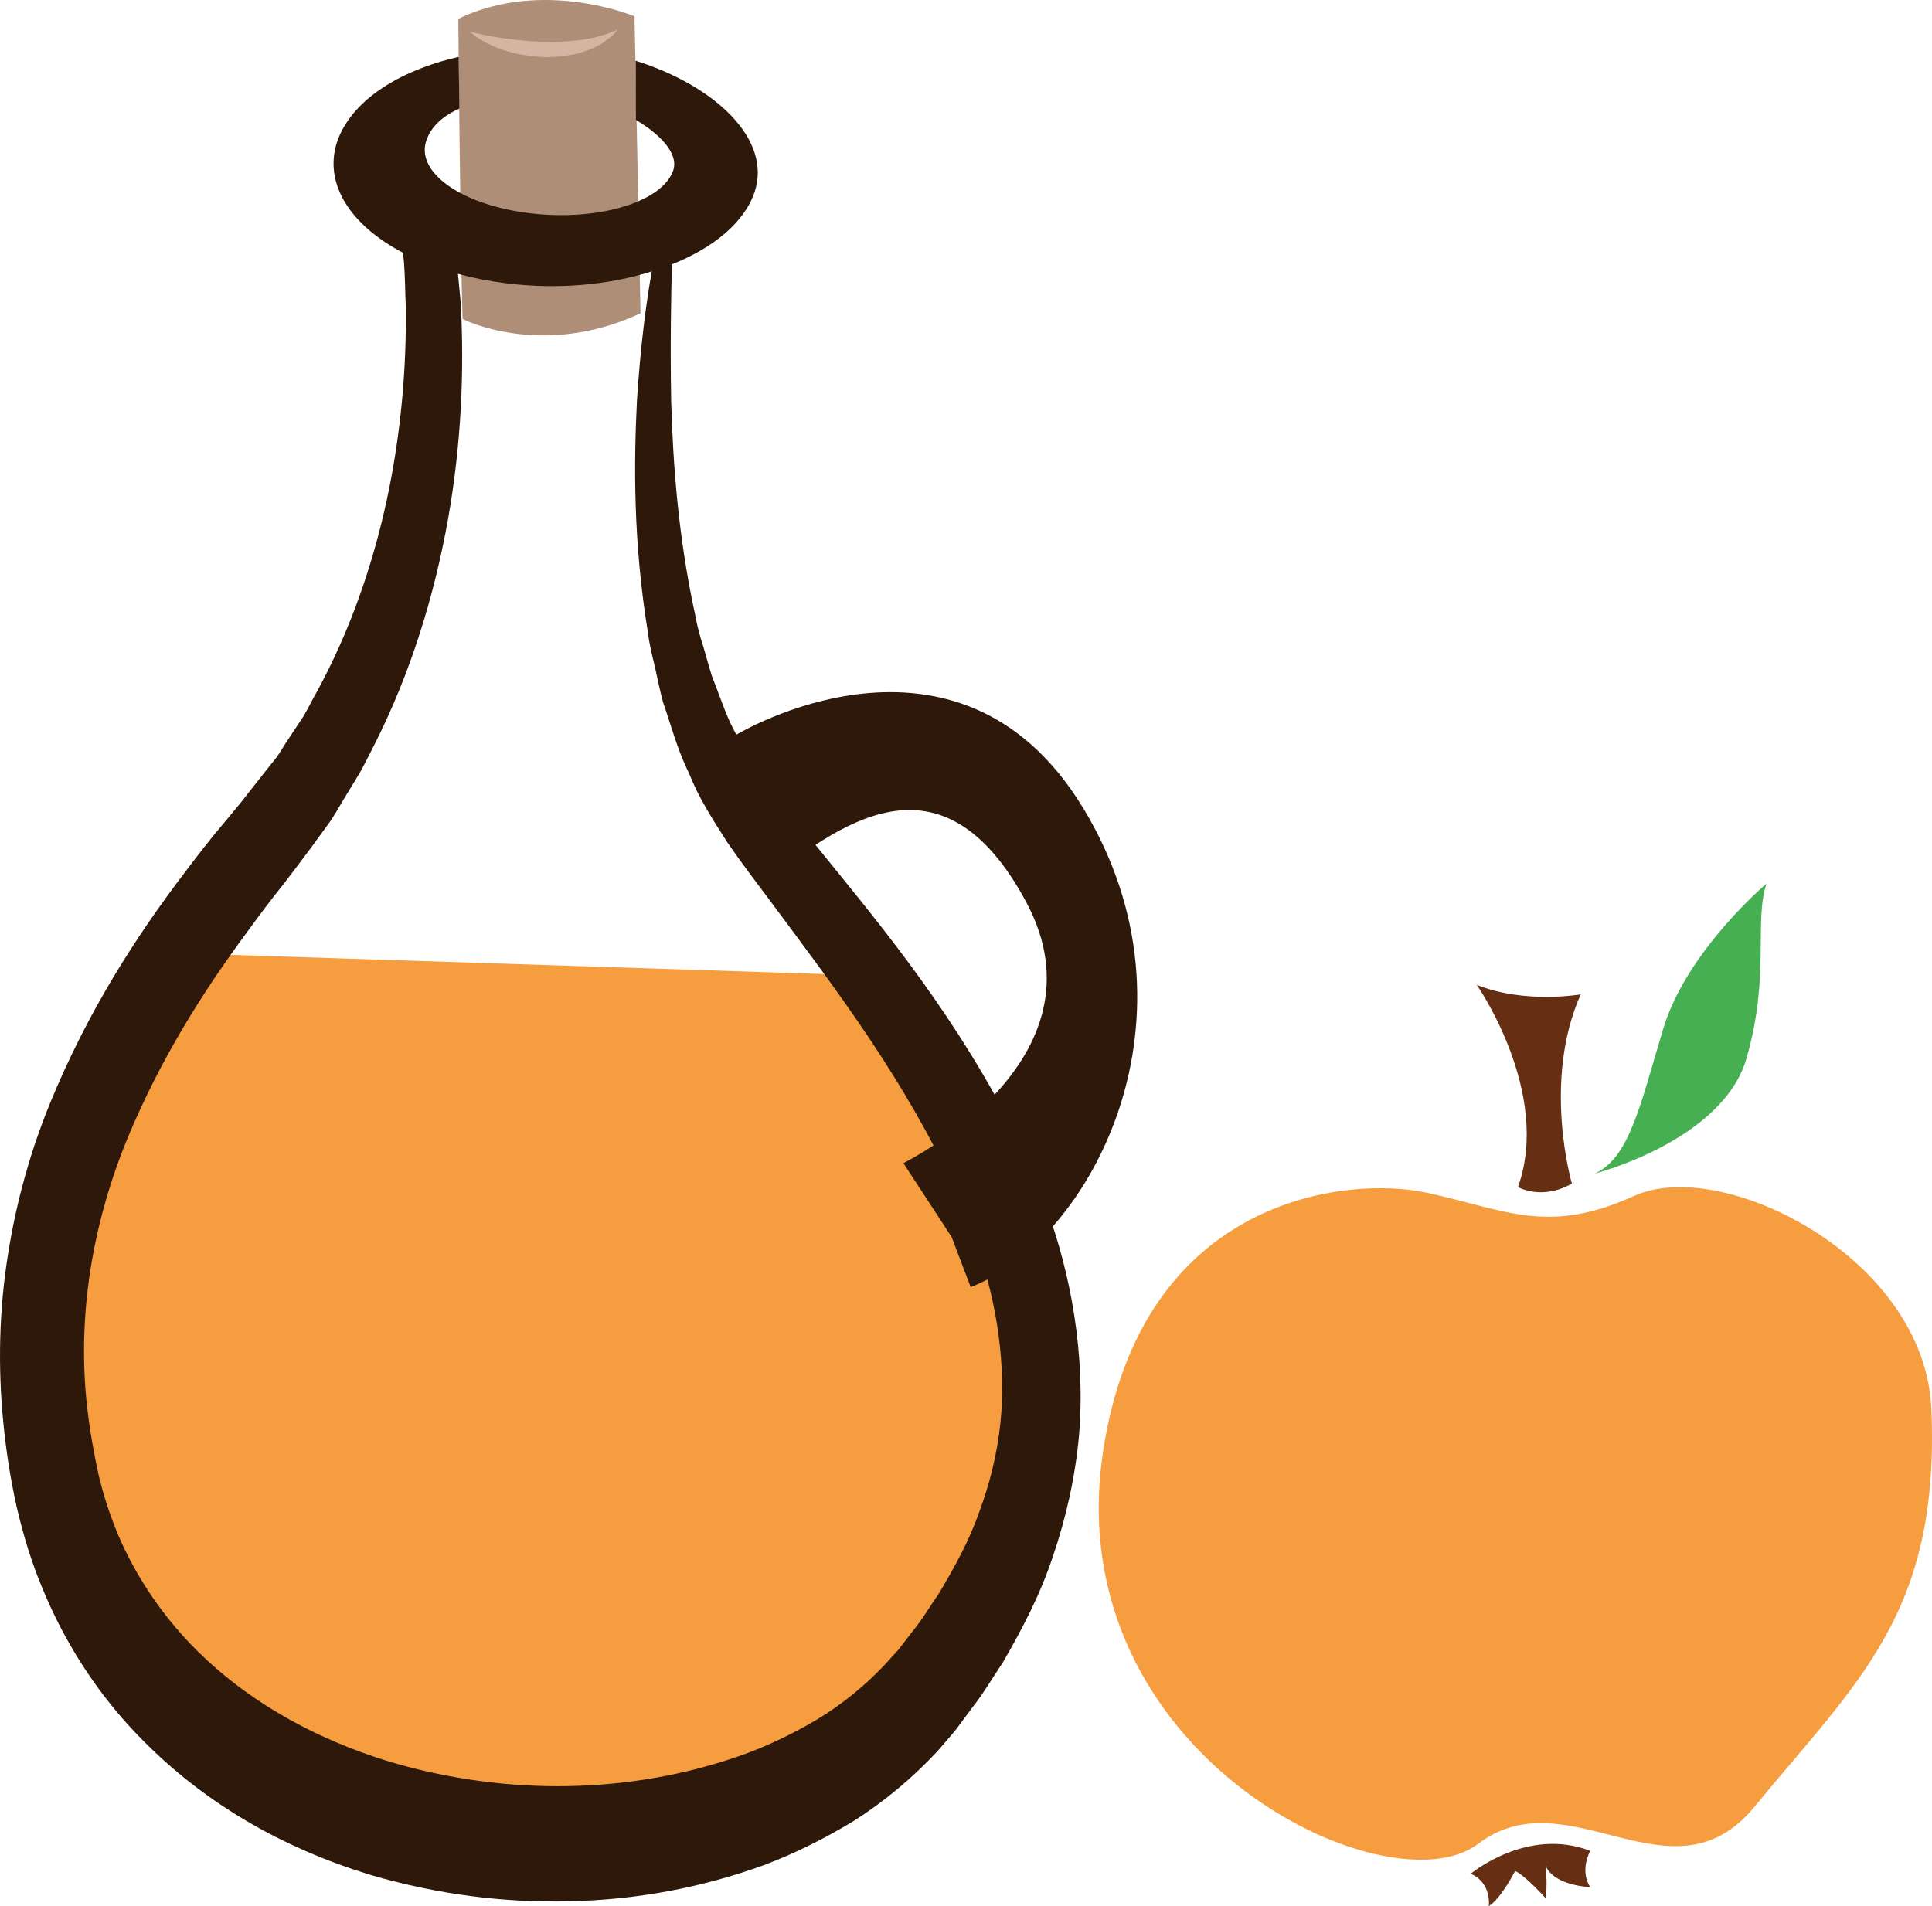
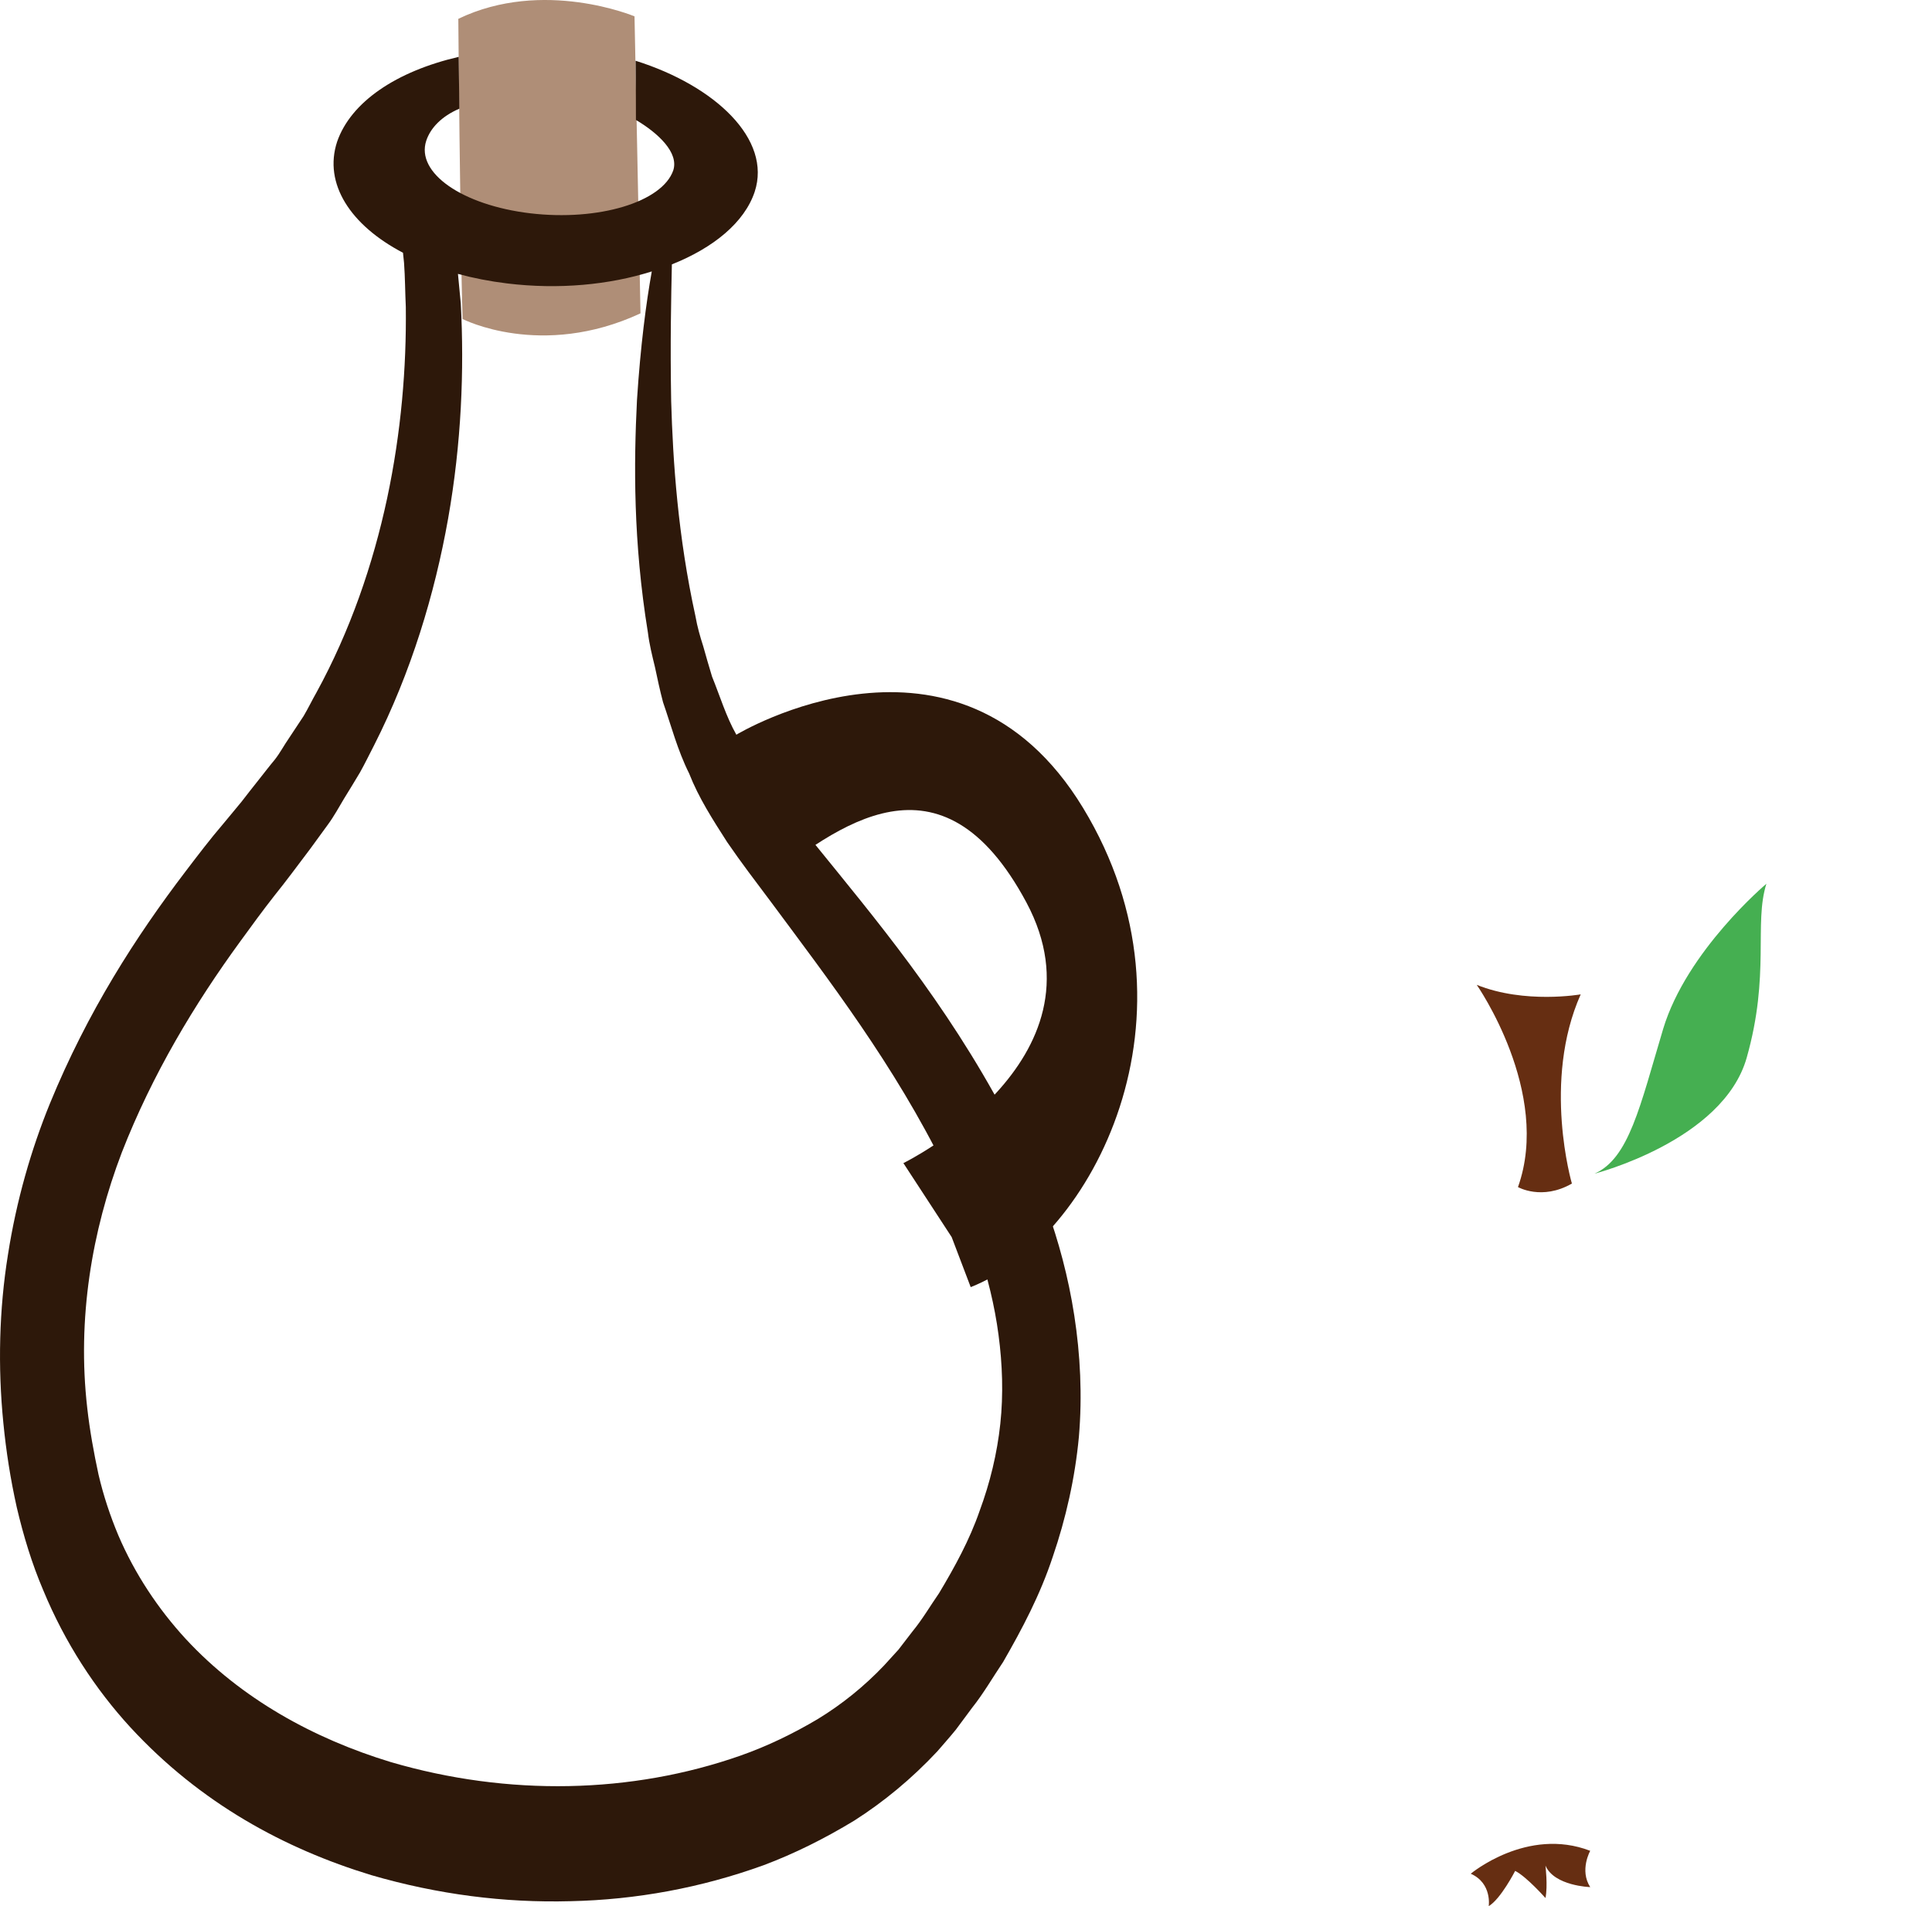
<svg xmlns="http://www.w3.org/2000/svg" xmlns:ns1="http://sodipodi.sourceforge.net/DTD/sodipodi-0.dtd" xmlns:ns2="http://www.inkscape.org/namespaces/inkscape" xml:space="preserve" width="54.824mm" height="54.104mm" version="1.1" style="clip-rule:evenodd;fill-rule:evenodd;image-rendering:optimizeQuality;shape-rendering:geometricPrecision;text-rendering:geometricPrecision" viewBox="0 0 5482.384 5410.435" id="svg29" ns1:docname="3821.svg" ns2:version="0.92.4 (5da689c313, 2019-01-14)">
  <ns1:namedview pagecolor="#ffffff" bordercolor="#666666" borderopacity="1" objecttolerance="10" gridtolerance="10" guidetolerance="10" ns2:pageopacity="0" ns2:pageshadow="2" ns2:window-width="640" ns2:window-height="480" id="namedview31" showgrid="false" ns2:zoom="0.2102413" ns2:cx="101.84077" ns2:cy="91.691337" ns2:window-x="0" ns2:window-y="0" ns2:window-maximized="0" ns2:current-layer="svg29" />
  <defs id="defs4">
    <style type="text/css" id="style2">
   
    .fil4 {fill:#2D180A;fill-rule:nonzero}
    .fil2 {fill:#45AF51;fill-rule:nonzero}
    .fil1 {fill:#662E12;fill-rule:nonzero}
    .fil3 {fill:#AF8E77;fill-rule:nonzero}
    .fil5 {fill:#D3B5A1;fill-rule:nonzero}
    .fil0 {fill:#F59D3F;fill-rule:nonzero}
   
  </style>
  </defs>
  <g id="Vrstva_x0020_1" transform="translate(-7805.463,-11865.565)">
    <g id="_735241544">
-       <path class="fil0" d="m 11854,15251 c -228,-49 -812,13 -919,739 -126,856 809,1304 1065,1109 256,-194 550,180 784,-105 295,-359 527,-551 502,-1130 -19,-431 -595,-717 -843,-604 -247,112 -363,40 -589,-9 z" id="path7" ns2:connector-curvature="0" style="fill:#f59d3f;fill-rule:nonzero" />
      <path class="fil1" d="m 12113,15235 c 0,0 68,39 153,-10 0,0 -85,-290 25,-537 0,0 -158,28 -295,-27 0,0 213,305 117,574 z" id="path9" ns2:connector-curvature="0" style="fill:#662e12;fill-rule:nonzero" />
      <path class="fil2" d="m 12330,15197 c 0,0 365,-93 432,-329 67,-236 20,-381 56,-494 0,0 -226,190 -293,412 -66,221 -97,368 -195,411 z" id="path11" ns2:connector-curvature="0" style="fill:#45af51;fill-rule:nonzero" />
      <path class="fil1" d="m 11979,17184 c 0,0 160,-134 339,-65 0,0 -31,55 0,103 0,0 -102,-3 -127,-61 0,0 7,58 0,92 0,0 -54,-61 -86,-77 0,0 -41,80 -75,100 0,0 10,-65 -51,-92 z" id="path13" ns2:connector-curvature="0" style="fill:#662e12;fill-rule:nonzero" />
    </g>
  </g>
  <g id="Vrstva_x0020_1_0" transform="translate(-7805.463,-11865.565)">
-     <path class="fil0" d="m 8308,14571 c 0,0 -664,1251 -181,1889 483,637 2197,1201 2616,-411 0,0 35,-810 -488,-1415 z" id="path18" ns2:connector-curvature="0" style="fill:#f59d3f;fill-rule:nonzero" />
    <path class="fil3" d="m 9106,11919 c 0,0 5,608 12,852 0,0 223,115 505,-16 l -17,-843 c 0,0 -259,-109 -500,7 z" id="path20" ns2:connector-curvature="0" style="fill:#af8e77;fill-rule:nonzero" />
    <path class="fil4" d="m 10644,15907 c -9,84 -29,167 -59,248 -28,81 -70,158 -115,233 -25,36 -47,74 -75,108 l -40,52 -41,45 c -55,58 -119,110 -188,152 -69,41 -143,77 -220,104 -308,108 -658,116 -992,18 -217,-66 -424,-179 -582,-350 -78,-85 -144,-184 -191,-294 -23,-55 -42,-112 -56,-172 -13,-60 -25,-126 -32,-189 -29,-253 13,-502 98,-725 87,-223 207,-422 336,-599 32,-44 64,-88 97,-130 17,-21 33,-42 49,-63 17,-23 35,-46 52,-69 17,-23 34,-47 51,-70 17,-23 31,-49 46,-74 15,-24 30,-49 45,-74 14,-25 27,-52 40,-77 105,-207 172,-429 210,-643 38,-215 46,-422 36,-611 -3,-28 -5,-56 -8,-84 44,12 90,21 139,27 147,18 291,4 411,-34 -16,89 -32,211 -42,365 -9,179 -11,402 31,660 4,33 12,65 20,98 7,33 14,66 23,100 23,66 41,136 74,202 27,69 67,131 108,195 39,57 81,112 123,168 166,224 351,464 495,757 70,146 130,306 152,474 11,83 14,168 5,252 z m 210,-307 c -34,-221 -112,-408 -195,-570 -171,-322 -371,-558 -545,-773 -43,-53 -86,-105 -126,-155 -33,-50 -68,-95 -93,-151 -29,-51 -47,-111 -69,-165 -9,-29 -17,-58 -25,-86 -9,-28 -17,-56 -22,-85 -50,-228 -64,-439 -69,-611 -3,-166 0,-296 2,-388 118,-47 206,-119 235,-206 49,-149 -112,-301 -338,-372 1,64 1,161 1,168 64,38 122,93 106,143 -31,90 -212,145 -406,122 -193,-23 -325,-115 -295,-206 12,-36 43,-69 94,-91 0,-30 -2,-117 -2,-147 -177,41 -306,128 -345,241 -39,119 38,237 187,315 1,10 2,20 3,29 3,41 3,83 5,125 2,171 -13,355 -53,543 -40,187 -105,377 -201,552 -12,21 -23,44 -36,66 -13,20 -27,41 -41,62 -14,20 -26,43 -41,62 -16,19 -31,39 -47,59 -15,19 -31,39 -47,60 -17,21 -35,42 -53,64 -36,42 -71,88 -106,134 -141,185 -278,398 -385,659 -53,130 -95,275 -119,429 -25,155 -29,318 -13,478 8,81 20,158 38,239 19,81 43,160 75,235 62,150 148,281 247,389 199,216 438,345 684,420 189,55 378,79 565,74 187,-4 371,-38 548,-102 88,-33 174,-76 258,-127 83,-53 162,-118 235,-196 18,-21 36,-41 53,-62 l 46,-62 c 32,-40 59,-87 88,-130 54,-94 105,-190 141,-299 37,-108 63,-223 74,-340 10,-117 4,-234 -13,-344 z" id="path22" ns2:connector-curvature="0" style="fill:#2d180a;fill-rule:nonzero" />
-     <path class="fil5" d="m 9139,11956 c 0,0 7,1 19,4 12,3 28,6 48,10 20,3 43,6 68,9 24,3 51,5 77,5 13,0 26,1 39,0 13,-1 25,-1 37,-2 13,-1 24,-3 36,-4 10,-3 21,-4 31,-6 9,-3 18,-5 26,-8 7,-2 15,-4 20,-7 11,-4 18,-7 18,-7 0,0 -5,6 -13,15 -5,5 -11,9 -18,14 -6,6 -15,11 -24,16 -10,6 -21,10 -32,14 -12,4 -24,9 -38,11 -13,2 -26,5 -41,6 -14,2 -28,1 -42,2 -28,-2 -57,-5 -83,-11 -25,-6 -49,-14 -68,-23 -19,-9 -35,-19 -45,-26 -9,-7 -15,-12 -15,-12 z" id="path24" ns2:connector-curvature="0" style="fill:#d3b5a1;fill-rule:nonzero" />
    <path class="fil4" d="m 9895,13951 c 0,0 627,-380 984,208 356,587 27,1224 -319,1360 l -54,-142 -137,-210 c 0,0 590,-289 349,-740 -242,-452 -536,-217 -751,-52 l -119,-371 z" id="path26" ns2:connector-curvature="0" style="fill:#2d180a;fill-rule:nonzero" />
  </g>
</svg>